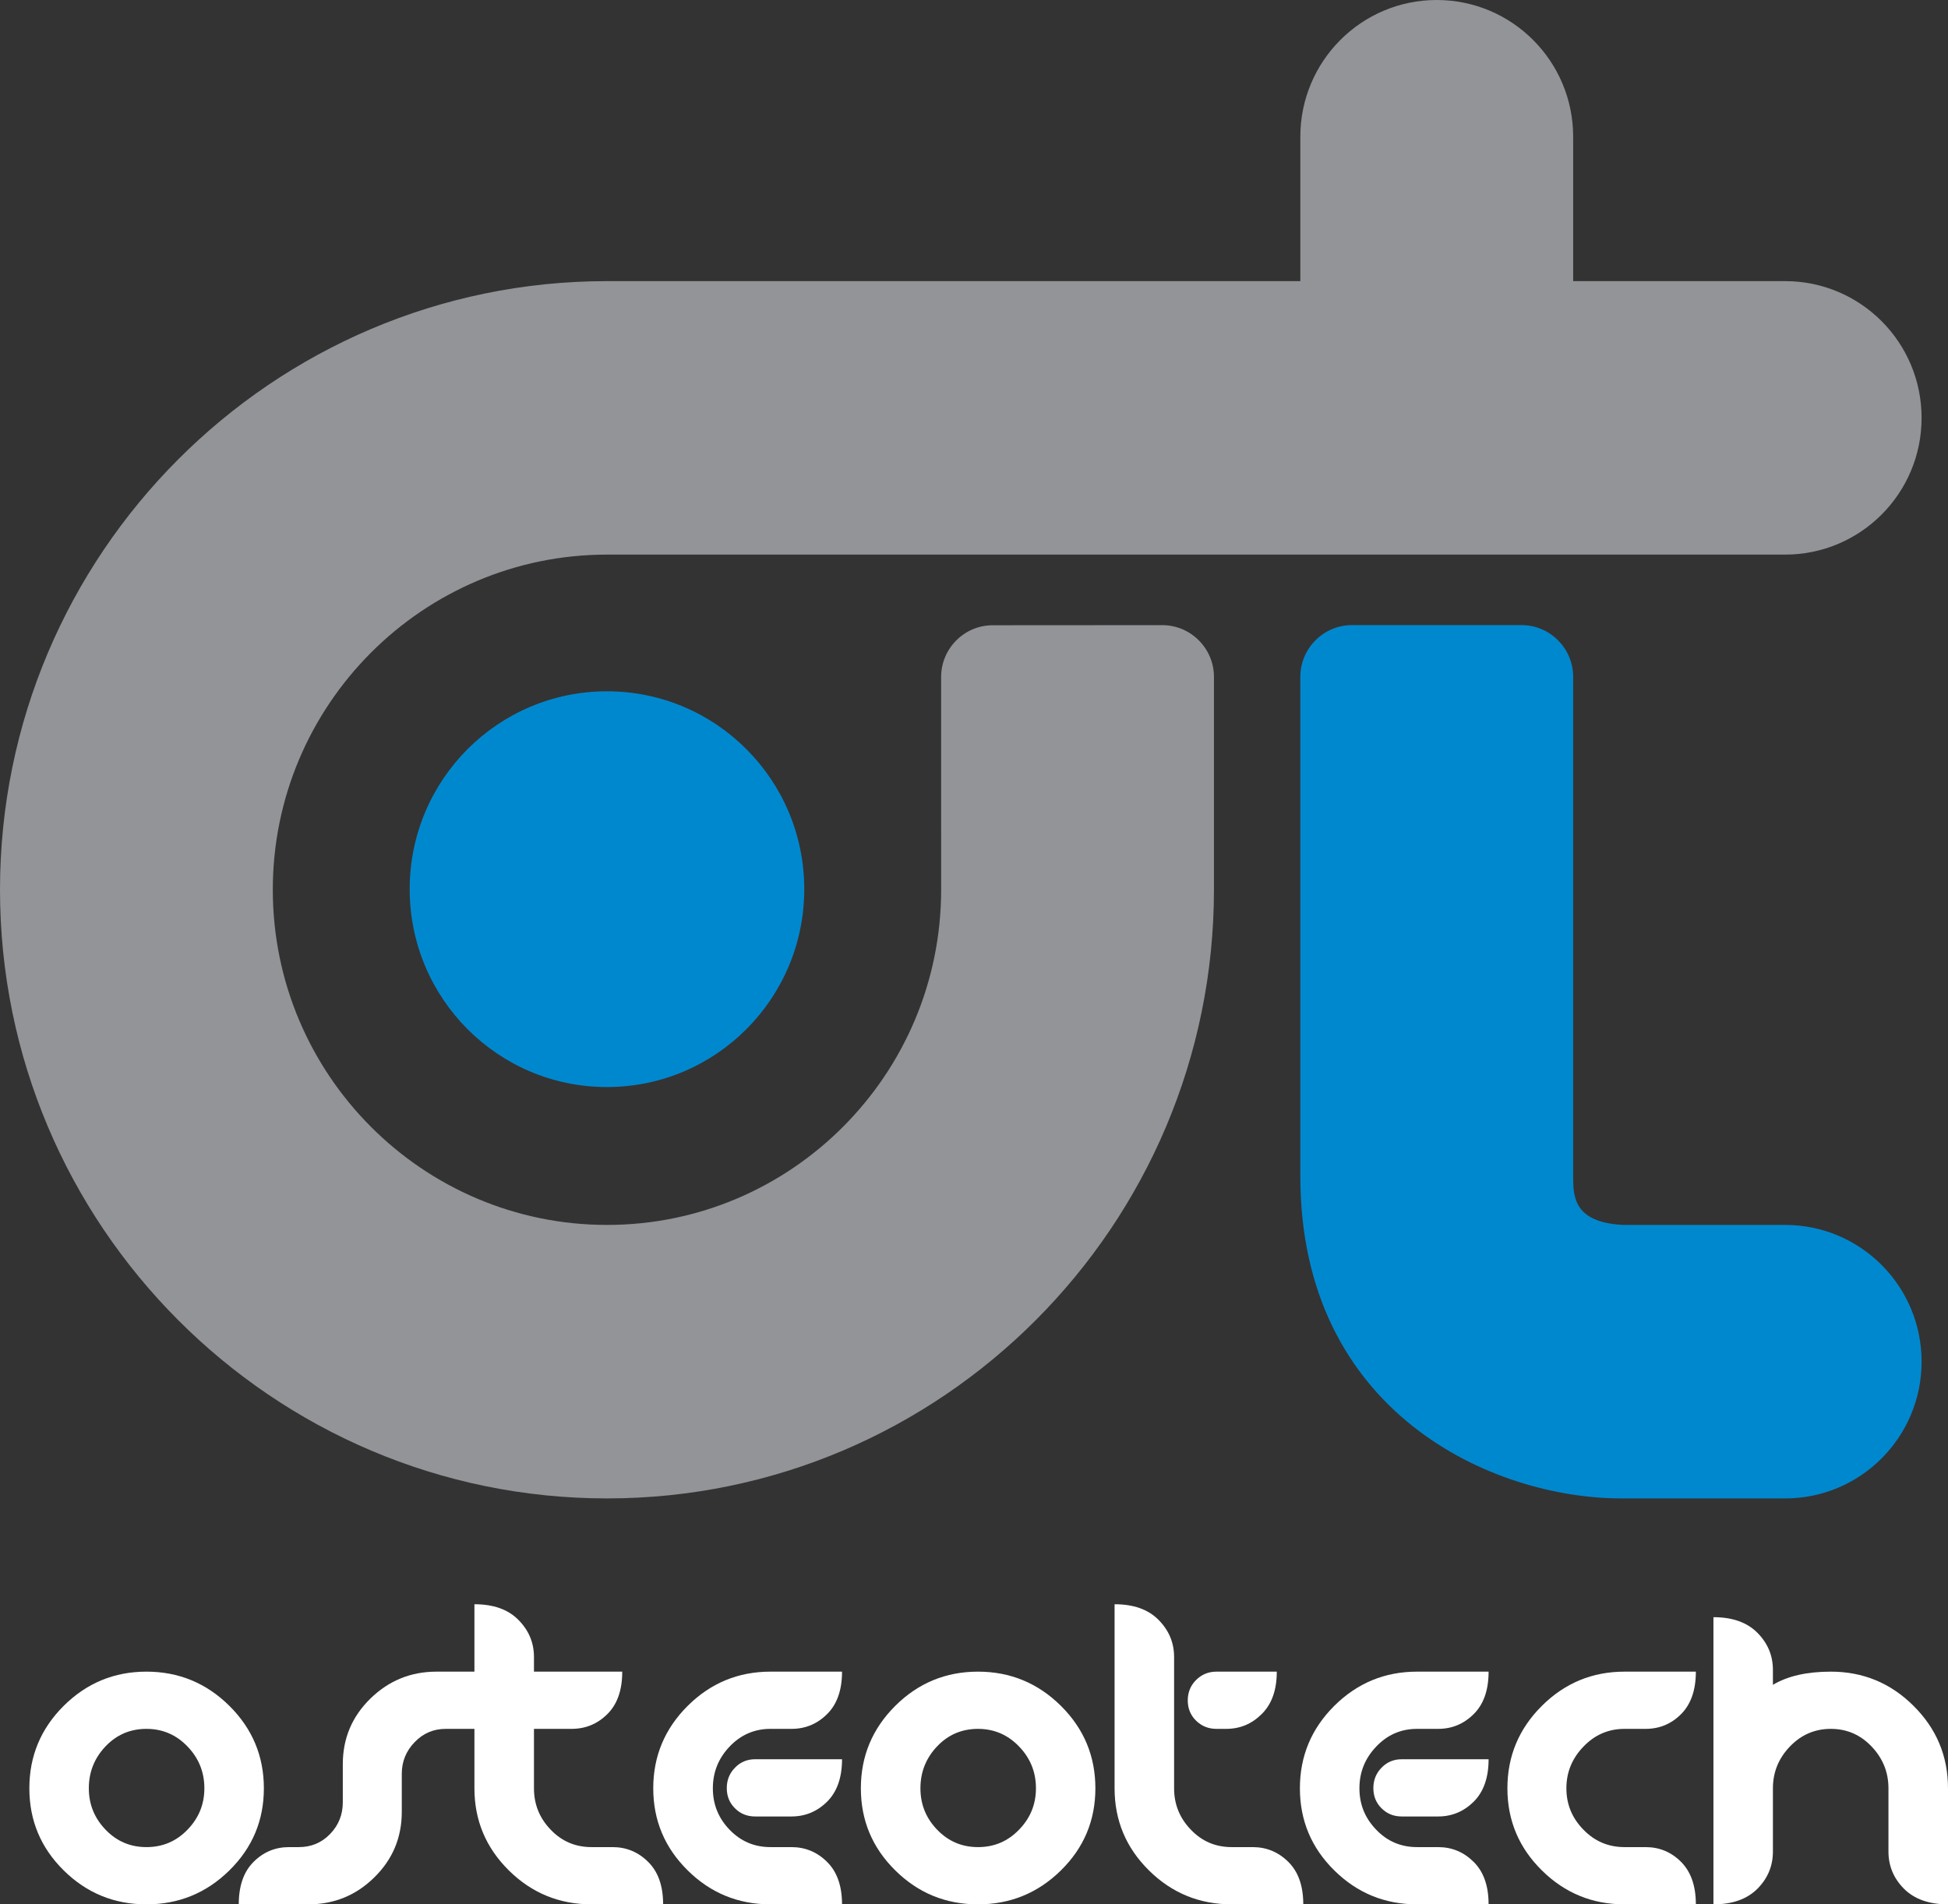
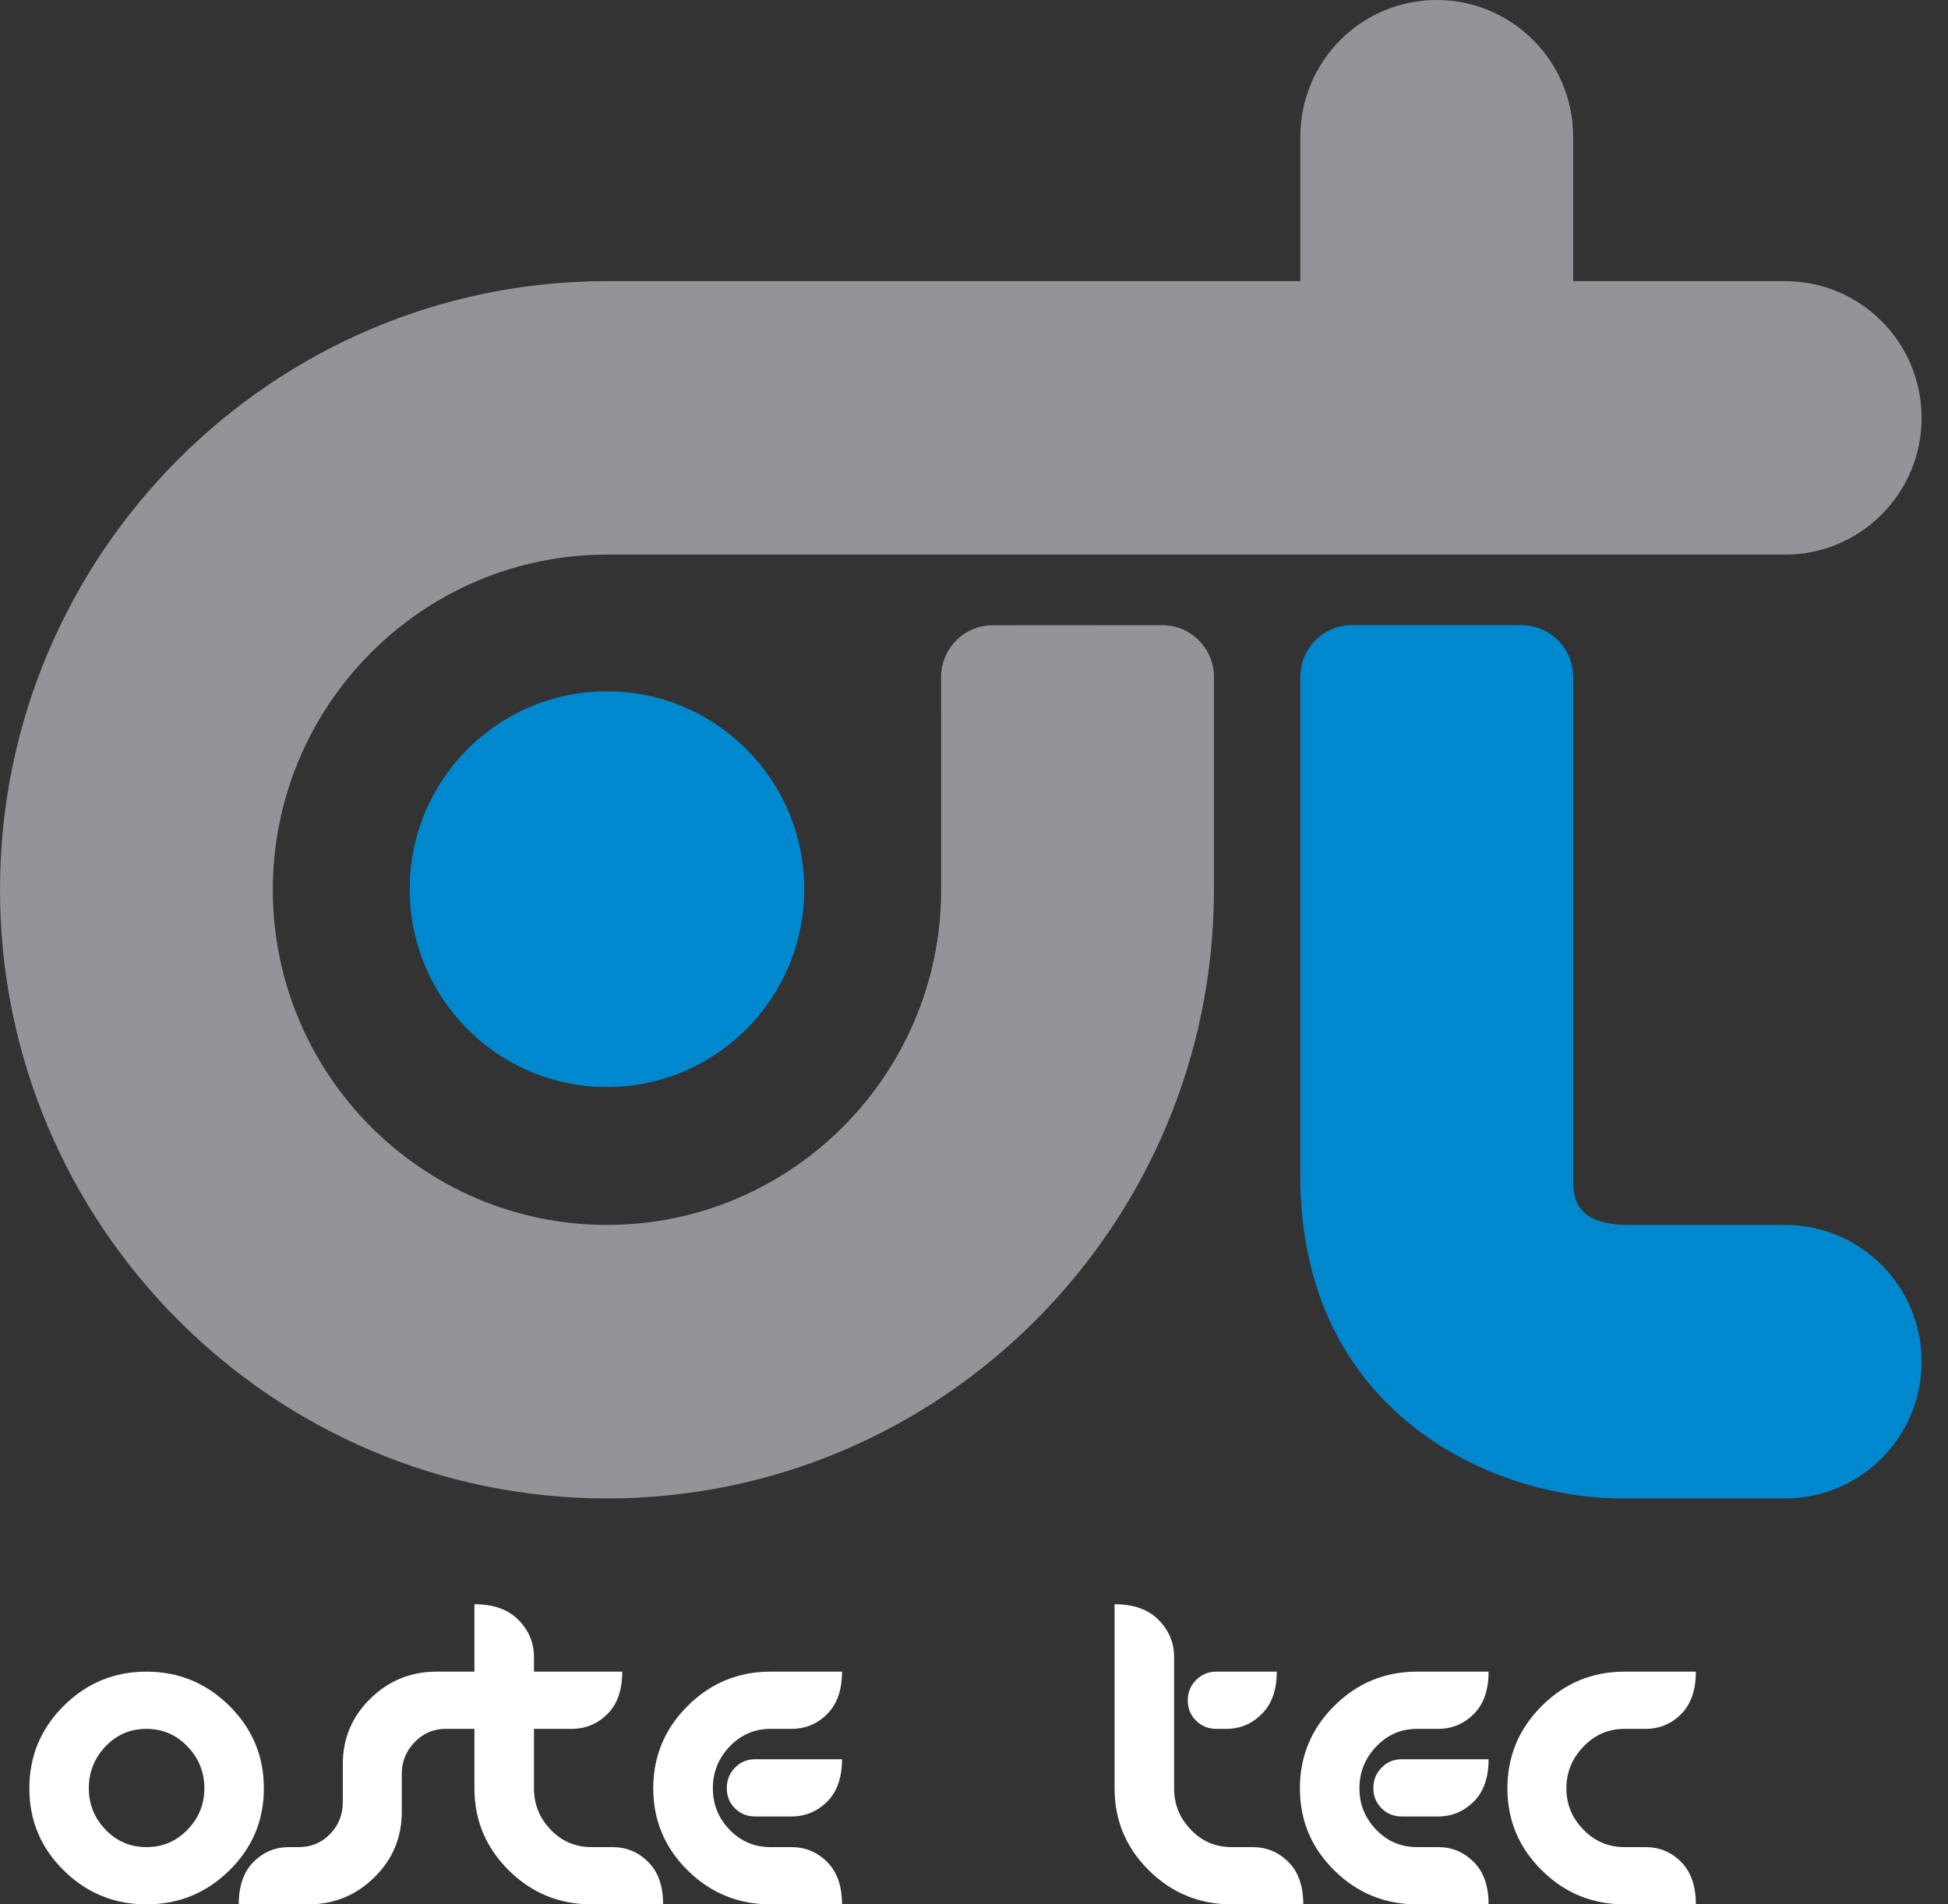
<svg xmlns="http://www.w3.org/2000/svg" id="Untitled-Page%201" viewBox="0 0 90 88" style="background-color:#ffffff00" version="1.1" xml:space="preserve" x="0px" y="0px" width="90px" height="88px">
  <rect x="0" y="0" width="90" height="88" fill="#333333" stroke="none" />
  <g id="Layer%201">
    <path d="M 82.477 56.604 L 74.992 56.604 C 72.682 56.489 72.682 55.259 72.682 54.354 L 72.682 31.276 C 72.682 29.962 71.61 28.886 70.3 28.886 L 62.46 28.886 C 61.148 28.886 60.077 29.962 60.077 31.276 L 60.077 54.354 C 60.077 65.277 68.947 69.242 74.909 69.242 L 82.477 69.242 C 85.957 69.242 88.78 66.414 88.78 62.921 C 88.78 59.432 85.957 56.604 82.477 56.604 Z" fill="#0088cf" />
    <path d="M 56.086 31.276 C 56.086 29.962 55.012 28.888 53.701 28.888 L 45.861 28.893 C 44.553 28.893 43.481 29.967 43.481 31.283 L 43.482 41.114 C 43.482 49.656 36.559 56.604 28.046 56.604 C 19.527 56.604 12.604 49.656 12.604 41.114 C 12.604 32.577 19.527 25.628 28.046 25.628 L 82.477 25.628 C 85.957 25.628 88.78 22.8 88.78 19.311 C 88.78 15.819 85.957 12.991 82.477 12.991 L 72.682 12.991 L 72.682 6.319 C 72.682 2.83 69.86 0 66.379 0 C 62.897 0 60.077 2.83 60.077 6.319 L 60.077 12.991 L 28.046 12.991 C 12.582 12.991 0 25.606 0 41.114 C 0 56.625 12.582 69.242 28.046 69.242 C 43.506 69.242 56.086 56.625 56.086 41.114 L 56.086 31.276 Z" fill="#929497" />
    <path d="M 37.158 41.089 C 37.158 46.137 33.078 50.233 28.042 50.233 C 23.007 50.233 18.928 46.137 18.928 41.089 C 18.928 36.038 23.007 31.945 28.042 31.945 C 33.078 31.945 37.158 36.038 37.158 41.089 Z" fill="#0088cf" />
    <path d="M 6.766 88 C 5.277 88 4.005 87.48 2.943 86.432 C 1.884 85.386 1.356 84.122 1.356 82.637 C 1.356 81.152 1.884 79.883 2.943 78.827 C 4.005 77.773 5.277 77.247 6.766 77.247 C 8.255 77.247 9.532 77.773 10.597 78.827 C 11.661 79.883 12.191 81.152 12.191 82.637 C 12.191 84.122 11.661 85.386 10.597 86.432 C 9.532 87.48 8.255 88 6.766 88 ZM 6.766 79.891 C 6.017 79.891 5.387 80.161 4.874 80.701 C 4.362 81.242 4.104 81.885 4.104 82.637 C 4.104 83.381 4.364 84.017 4.88 84.553 C 5.398 85.092 6.027 85.355 6.766 85.355 C 7.508 85.355 8.14 85.092 8.659 84.553 C 9.181 84.017 9.442 83.381 9.442 82.637 C 9.442 81.885 9.181 81.242 8.659 80.701 C 8.14 80.161 7.508 79.891 6.766 79.891 Z" fill="#ffffff" />
    <path d="M 28.062 79.207 C 27.603 79.665 27.051 79.891 26.404 79.891 L 20.593 79.891 C 20.029 79.891 19.549 80.096 19.157 80.505 C 18.761 80.914 18.563 81.401 18.563 81.965 L 18.563 83.724 C 18.563 84.913 18.141 85.923 17.293 86.755 C 16.449 87.586 15.433 88 14.249 88 L 11.031 88 C 11.031 87.148 11.257 86.496 11.712 86.041 C 12.165 85.584 12.716 85.355 13.352 85.355 L 13.808 85.355 C 14.377 85.355 14.861 85.154 15.251 84.749 C 15.643 84.345 15.838 83.855 15.838 83.282 L 15.838 81.523 C 15.838 80.332 16.263 79.325 17.109 78.495 C 17.962 77.662 18.979 77.247 20.166 77.247 L 28.748 77.247 C 28.748 78.1 28.521 78.753 28.062 79.207 Z" fill="#ffffff" />
    <path d="M 27.331 88 C 25.843 88 24.569 87.48 23.509 86.432 C 22.452 85.386 21.919 84.122 21.919 82.637 L 21.919 74.132 C 22.794 74.132 23.473 74.371 23.948 74.852 C 24.429 75.336 24.67 75.906 24.67 76.572 L 24.67 82.637 C 24.67 83.381 24.927 84.017 25.445 84.553 C 25.961 85.092 26.591 85.355 27.331 85.355 L 28.304 85.355 C 28.942 85.355 29.491 85.584 29.948 86.041 C 30.408 86.496 30.637 87.148 30.637 88 L 27.331 88 Z" fill="#ffffff" />
    <path d="M 35.596 88 C 34.109 88 32.834 87.48 31.773 86.432 C 30.713 85.386 30.181 84.122 30.181 82.637 C 30.181 81.152 30.713 79.883 31.773 78.827 C 32.834 77.773 34.109 77.247 35.596 77.247 L 38.903 77.247 C 38.903 78.1 38.673 78.753 38.214 79.207 C 37.756 79.665 37.206 79.891 36.567 79.891 L 35.596 79.891 C 34.859 79.891 34.229 80.163 33.709 80.708 C 33.191 81.253 32.935 81.895 32.935 82.637 C 32.935 83.381 33.191 84.017 33.709 84.553 C 34.229 85.092 34.859 85.355 35.596 85.355 L 36.567 85.355 C 37.206 85.355 37.756 85.584 38.214 86.041 C 38.673 86.496 38.903 87.148 38.903 88 L 35.596 88 ZM 38.214 83.255 C 37.756 83.71 37.206 83.939 36.567 83.939 L 34.888 83.939 C 34.519 83.939 34.209 83.815 33.958 83.563 C 33.704 83.315 33.578 83.001 33.578 82.63 C 33.578 82.257 33.704 81.941 33.958 81.684 C 34.209 81.424 34.519 81.295 34.888 81.295 L 38.903 81.295 C 38.903 82.144 38.673 82.797 38.214 83.255 Z" fill="#ffffff" />
-     <path d="M 45.186 88 C 43.696 88 42.423 87.48 41.363 86.432 C 40.303 85.386 39.773 84.122 39.773 82.637 C 39.773 81.152 40.303 79.883 41.363 78.827 C 42.423 77.773 43.696 77.247 45.186 77.247 C 46.672 77.247 47.95 77.773 49.015 78.827 C 50.079 79.883 50.608 81.152 50.608 82.637 C 50.608 84.122 50.079 85.386 49.015 86.432 C 47.95 87.48 46.672 88 45.186 88 ZM 45.186 79.891 C 44.437 79.891 43.804 80.161 43.294 80.701 C 42.782 81.242 42.525 81.885 42.525 82.637 C 42.525 83.381 42.782 84.017 43.299 84.553 C 43.819 85.092 44.447 85.355 45.186 85.355 C 45.926 85.355 46.557 85.092 47.078 84.553 C 47.601 84.017 47.862 83.381 47.862 82.637 C 47.862 81.885 47.601 81.242 47.078 80.701 C 46.557 80.161 45.926 79.891 45.186 79.891 Z" fill="#ffffff" />
    <path d="M 56.908 88 C 55.418 88 54.142 87.48 53.083 86.432 C 52.024 85.386 51.495 84.122 51.495 82.637 L 51.495 74.132 C 52.369 74.132 53.047 74.371 53.524 74.852 C 54.004 75.336 54.245 75.906 54.245 76.572 L 54.245 82.637 C 54.245 83.381 54.503 84.017 55.022 84.553 C 55.538 85.092 56.164 85.355 56.908 85.355 L 57.877 85.355 C 58.516 85.355 59.065 85.584 59.525 86.041 C 59.983 86.496 60.213 87.148 60.213 88 L 56.908 88 ZM 58.298 79.201 C 57.84 79.661 57.293 79.891 56.652 79.891 L 56.199 79.891 C 55.831 79.891 55.518 79.764 55.259 79.512 C 55.004 79.26 54.876 78.949 54.876 78.578 C 54.876 78.204 55.004 77.89 55.259 77.634 C 55.518 77.377 55.831 77.247 56.199 77.247 L 58.989 77.247 C 58.989 78.091 58.76 78.743 58.298 79.201 Z" fill="#ffffff" />
    <path d="M 65.47 88 C 63.981 88 62.709 87.48 61.646 86.432 C 60.586 85.386 60.057 84.122 60.057 82.637 C 60.057 81.152 60.586 79.883 61.646 78.827 C 62.709 77.773 63.981 77.247 65.47 77.247 L 68.775 77.247 C 68.775 78.1 68.546 78.753 68.088 79.207 C 67.628 79.665 67.082 79.891 66.444 79.891 L 65.47 79.891 C 64.731 79.891 64.1 80.163 63.585 80.708 C 63.064 81.253 62.807 81.895 62.807 82.637 C 62.807 83.381 63.064 84.017 63.585 84.553 C 64.1 85.092 64.731 85.355 65.47 85.355 L 66.444 85.355 C 67.082 85.355 67.628 85.584 68.088 86.041 C 68.546 86.496 68.775 87.148 68.775 88 L 65.47 88 ZM 68.088 83.255 C 67.628 83.71 67.082 83.939 66.444 83.939 L 64.763 83.939 C 64.391 83.939 64.083 83.815 63.831 83.563 C 63.577 83.315 63.451 83.001 63.451 82.63 C 63.451 82.257 63.577 81.941 63.831 81.684 C 64.083 81.424 64.391 81.295 64.763 81.295 L 68.775 81.295 C 68.775 82.144 68.546 82.797 68.088 83.255 Z" fill="#ffffff" />
    <path d="M 75.057 88 C 73.569 88 72.296 87.48 71.237 86.432 C 70.175 85.386 69.644 84.122 69.644 82.637 C 69.644 81.152 70.175 79.883 71.237 78.827 C 72.296 77.773 73.569 77.247 75.057 77.247 L 78.351 77.247 C 78.351 78.1 78.122 78.753 77.671 79.207 C 77.217 79.665 76.668 79.891 76.029 79.891 L 75.057 79.891 C 74.317 79.891 73.682 80.163 73.16 80.708 C 72.633 81.253 72.369 81.895 72.369 82.637 C 72.369 83.381 72.633 84.017 73.16 84.553 C 73.682 85.092 74.317 85.355 75.057 85.355 L 76.029 85.355 C 76.668 85.355 77.217 85.584 77.671 86.041 C 78.122 86.496 78.351 87.148 78.351 88 L 75.057 88 Z" fill="#ffffff" />
-     <path d="M 87.966 87.28 C 87.489 86.798 87.249 86.226 87.249 85.558 L 87.249 82.637 C 87.249 81.895 86.989 81.253 86.472 80.708 C 85.953 80.163 85.327 79.891 84.587 79.891 C 83.847 79.891 83.216 80.163 82.694 80.708 C 82.172 81.253 81.911 81.895 81.911 82.637 L 81.911 85.558 C 81.911 86.226 81.673 86.798 81.194 87.28 C 80.714 87.761 80.037 88 79.163 88 L 79.163 74.73 C 80.037 74.73 80.714 74.968 81.194 75.451 C 81.673 75.933 81.911 76.503 81.911 77.172 L 81.911 77.855 C 82.596 77.448 83.484 77.247 84.587 77.247 C 86.075 77.247 87.349 77.773 88.407 78.827 C 89.47 79.883 90 81.152 90 82.637 L 90 88 C 89.126 88 88.449 87.761 87.966 87.28 Z" fill="#ffffff" />
  </g>
</svg>